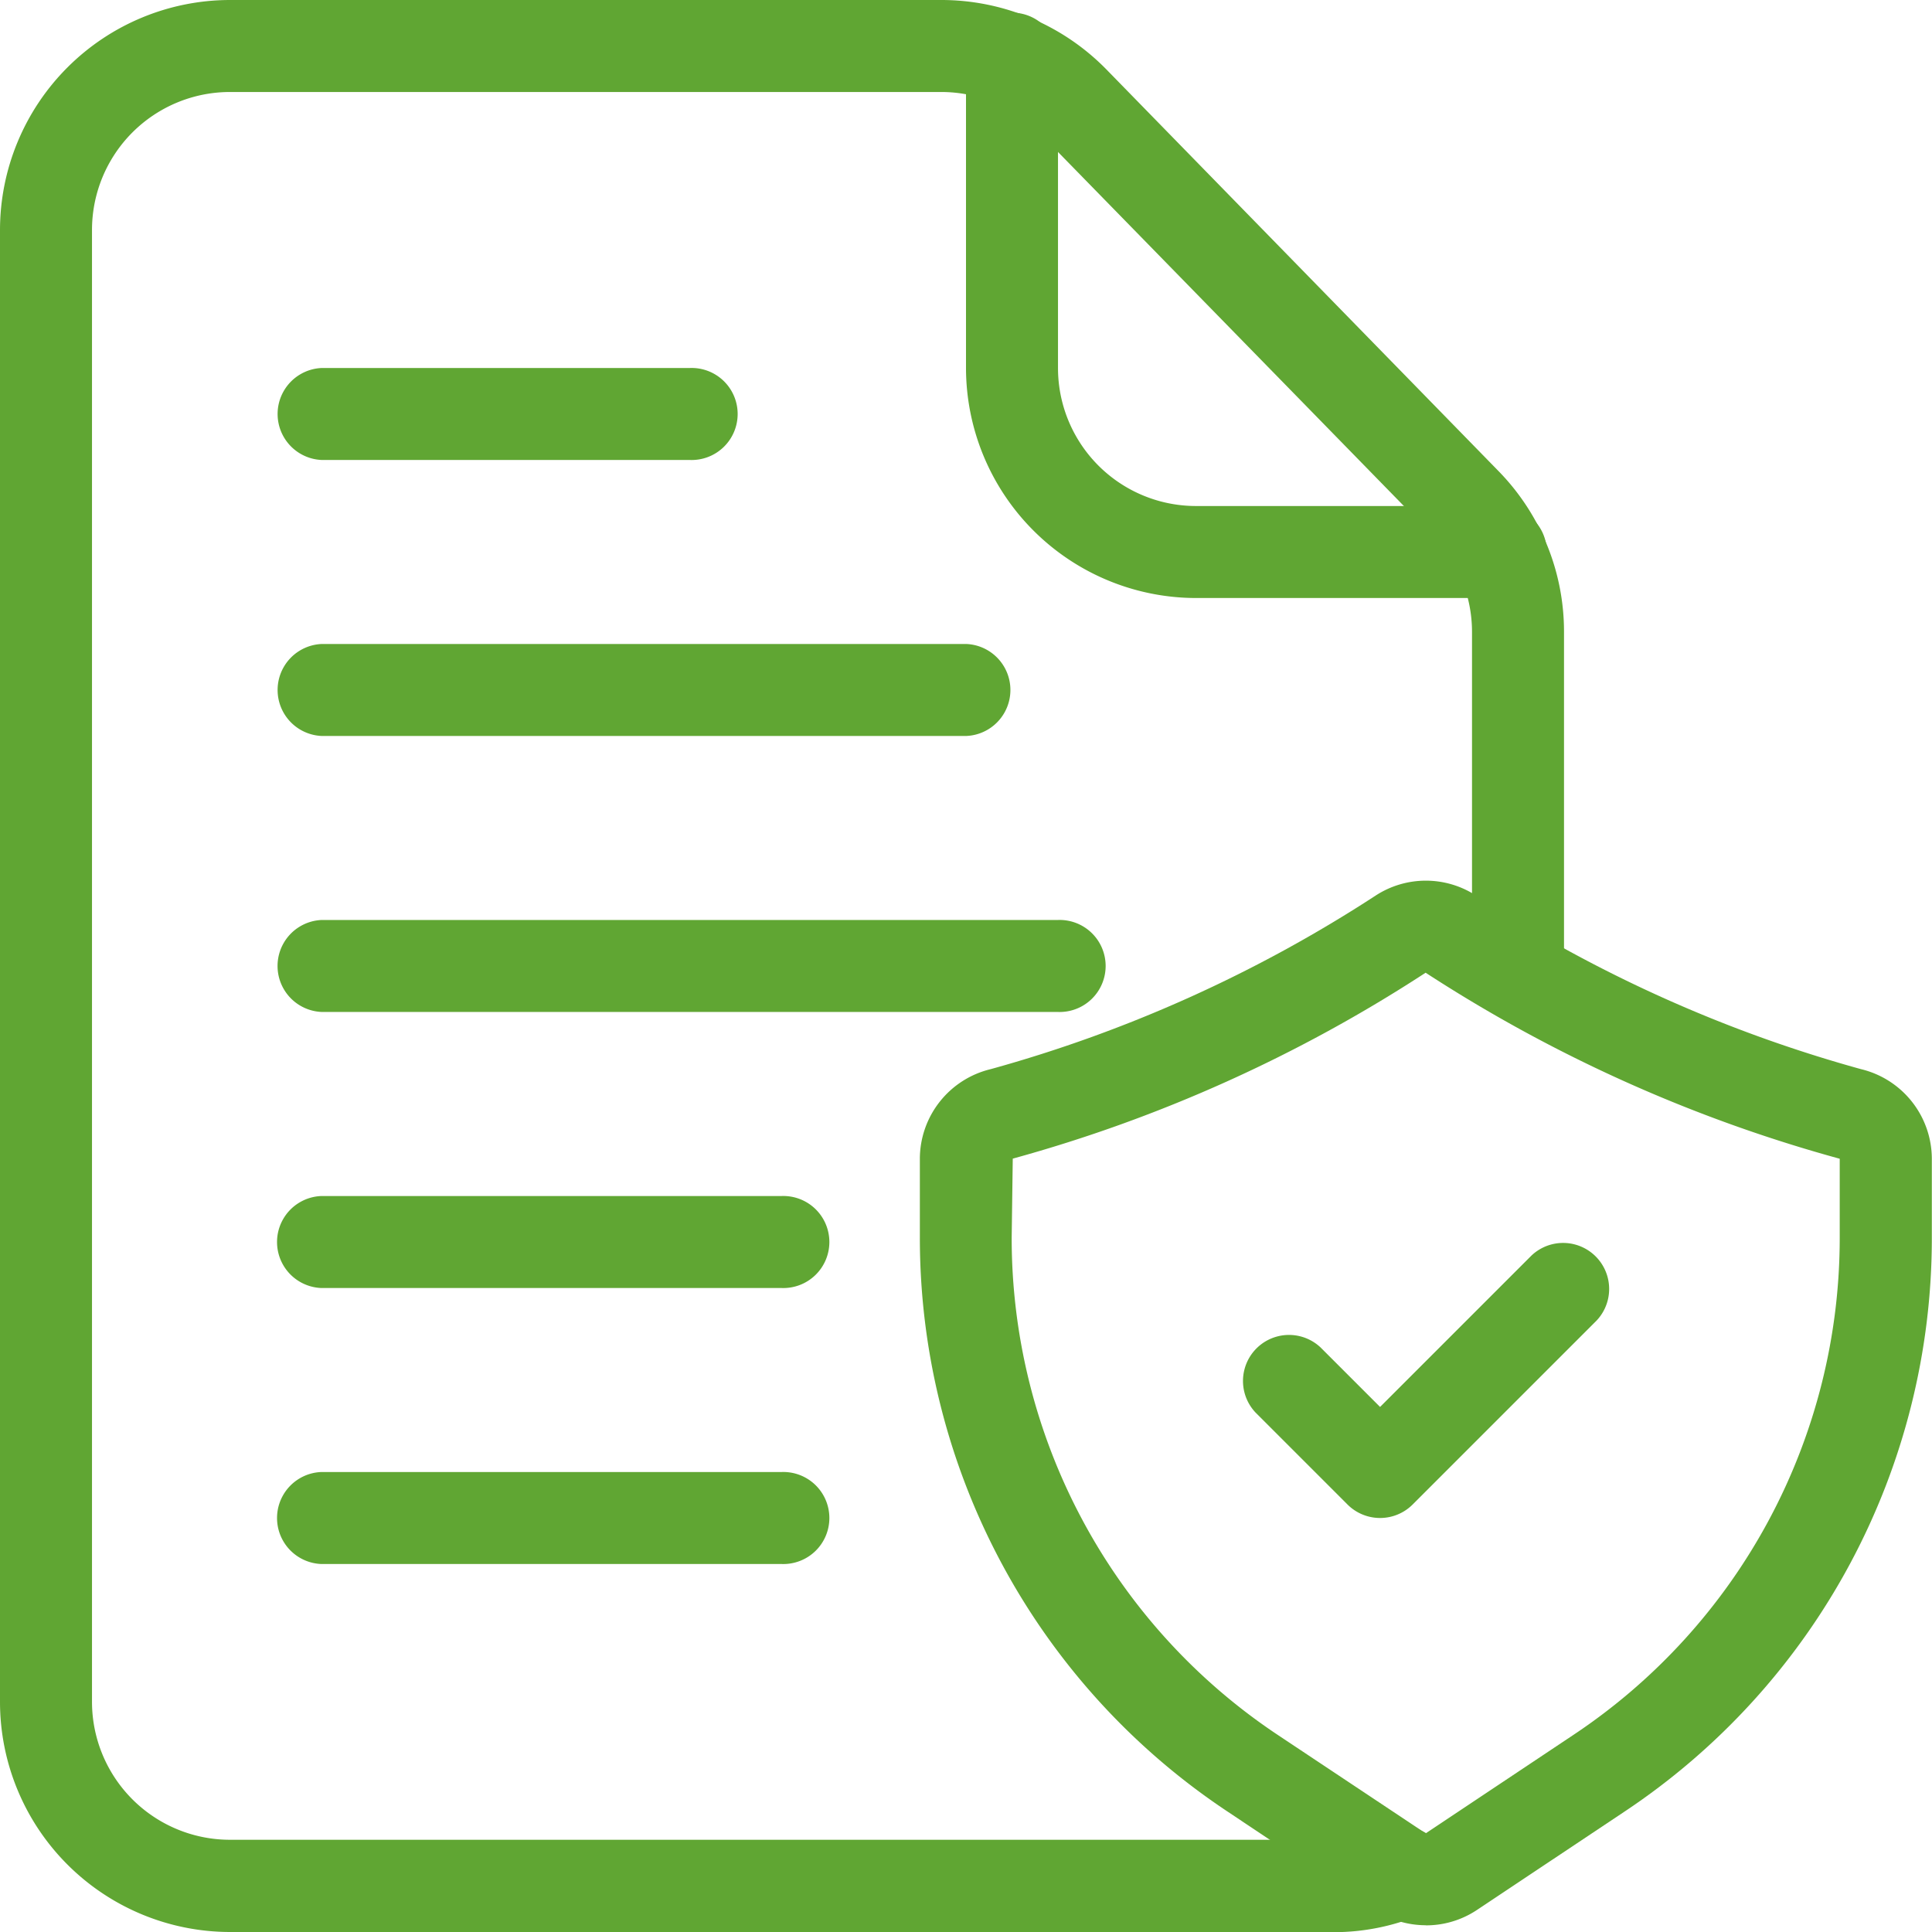
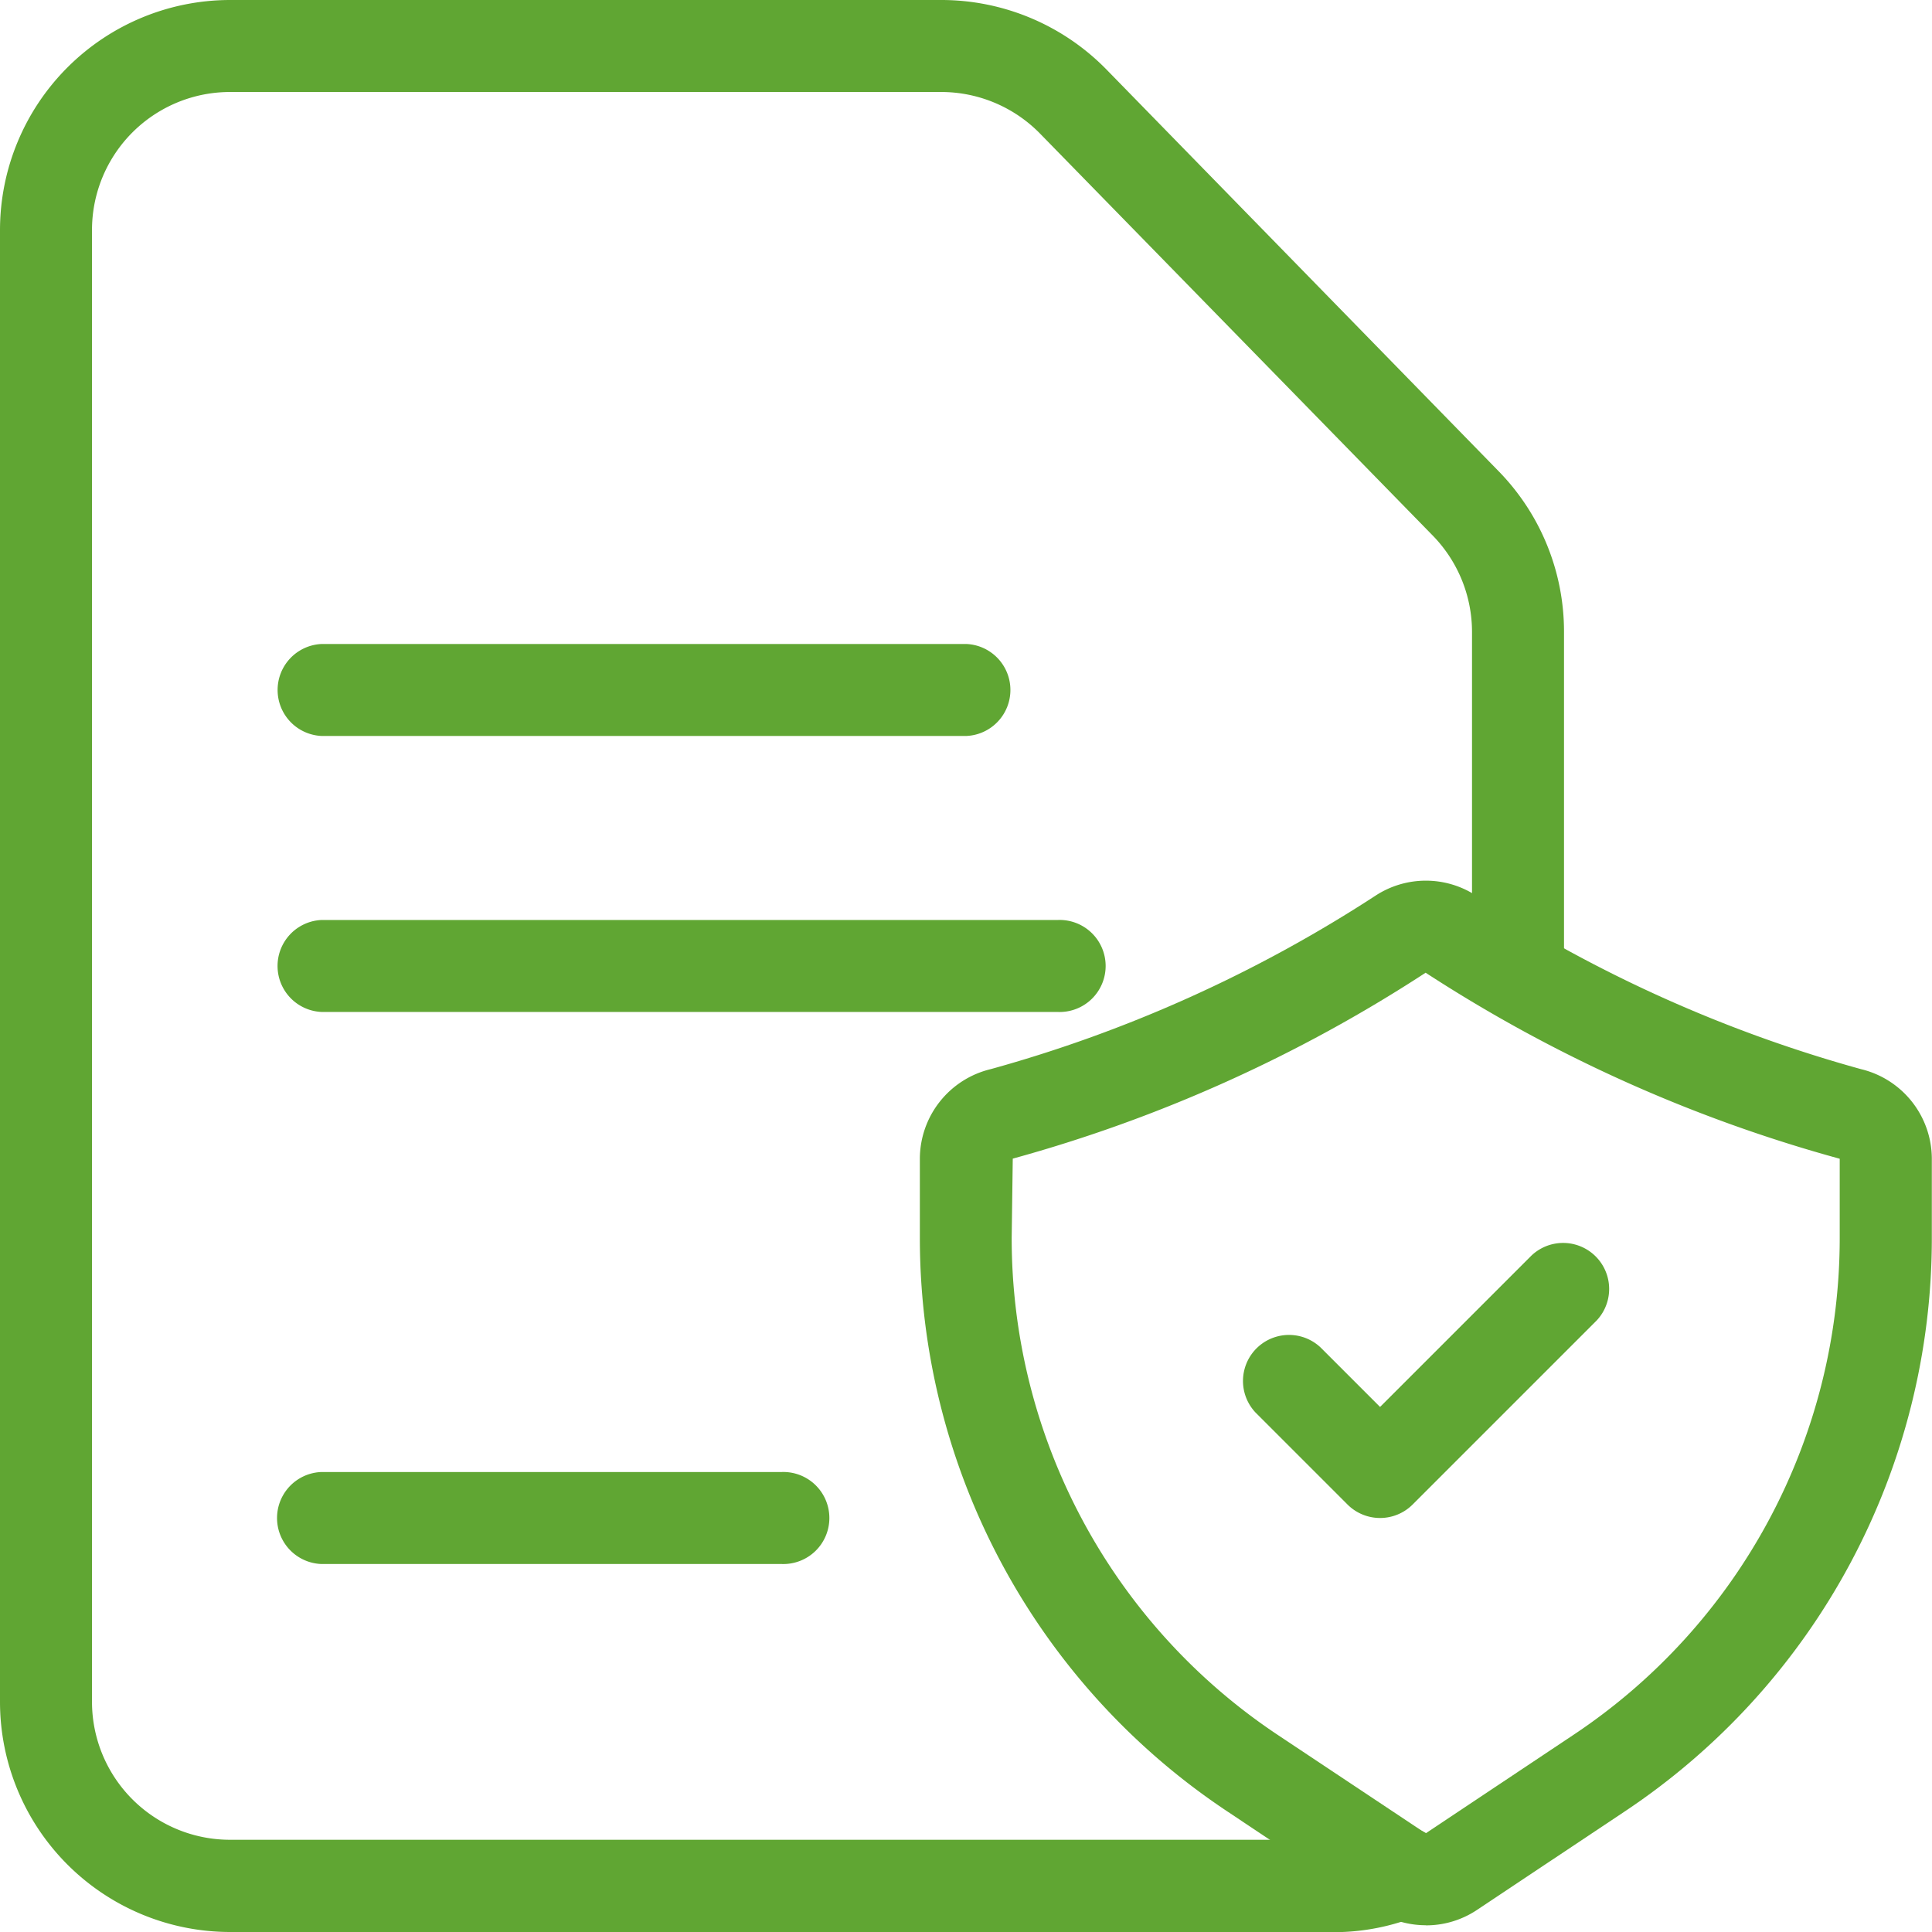
<svg xmlns="http://www.w3.org/2000/svg" id="Group_25649" data-name="Group 25649" width="34" height="34" viewBox="0 0 34 34">
  <defs>
    <clipPath id="clip-path">
      <rect id="Rectangle_5106" data-name="Rectangle 5106" width="34" height="34" fill="#60a633" />
    </clipPath>
  </defs>
  <g id="Group_25648" data-name="Group 25648" clip-path="url(#clip-path)">
    <path id="Path_62584" data-name="Path 62584" d="M23.476,34H4.048A4.052,4.052,0,0,1,0,29.952V4.048A4.052,4.052,0,0,1,4.048,0H16.563a4.066,4.066,0,0,1,2.9,1.214L26.37,8.289a4.039,4.039,0,0,1,1.154,2.834v6.031a.81.81,0,0,1-1.619,0V11.123a2.429,2.429,0,0,0-.693-1.7L18.3,2.348a2.434,2.434,0,0,0-1.736-.729H4.048A2.429,2.429,0,0,0,1.619,4.048v25.9a2.429,2.429,0,0,0,2.429,2.429H23.476a2.319,2.319,0,0,0,.89-.174.81.81,0,0,1,.616,1.5,3.942,3.942,0,0,1-1.507.3" fill="#60a633" />
-     <path id="Path_62585" data-name="Path 62585" d="M233.382,13.58h-5.335A4.053,4.053,0,0,1,224,9.532V4.117a.81.81,0,1,1,1.619,0V9.532a2.429,2.429,0,0,0,2.429,2.429h5.335a.81.81,0,1,1,0,1.619" transform="translate(-207 -3.056)" fill="#60a633" />
    <path id="Path_62586" data-name="Path 62586" d="M222.239,222.6a1.613,1.613,0,0,1-.9-.271l-2.6-1.734a12.116,12.116,0,0,1-5.408-10.1v-1.386a1.626,1.626,0,0,1,1.247-1.575,24.224,24.224,0,0,0,6.781-3.059,1.619,1.619,0,0,1,1.753,0,24.213,24.213,0,0,0,6.781,3.059,1.626,1.626,0,0,1,1.247,1.575V210.5a12.116,12.116,0,0,1-5.408,10.1l-2.6,1.733a1.613,1.613,0,0,1-.9.269m0-16.765a25.824,25.824,0,0,1-7.266,3.272l-.019,1.387a10.5,10.5,0,0,0,4.686,8.757l2.6,1.73,2.6-1.733a10.5,10.5,0,0,0,4.686-8.753v-1.386a25.906,25.906,0,0,1-7.286-3.273Z" transform="translate(-197.143 -188.719)" fill="#60a633" />
    <path id="Path_62587" data-name="Path 62587" d="M290.55,292.978a.81.81,0,0,1-.572-.237l-1.619-1.619a.81.81,0,0,1,1.145-1.145l1.047,1.047,2.666-2.666a.81.81,0,0,1,1.145,1.145l-3.238,3.238a.81.81,0,0,1-.572.237" transform="translate(-266.264 -266.264)" fill="#60a633" />
-     <path id="Path_62588" data-name="Path 62588" d="M71.286,86.952H64.81a.81.81,0,0,1,0-1.619h6.476a.81.81,0,1,1,0,1.619" transform="translate(-59.143 -78.857)" fill="#60a633" />
    <path id="Path_62589" data-name="Path 62589" d="M76.143,150.952H64.81a.81.81,0,0,1,0-1.619H76.143a.81.81,0,0,1,0,1.619" transform="translate(-59.143 -138)" fill="#60a633" />
    <path id="Path_62590" data-name="Path 62590" d="M77.762,214.952H64.809a.81.81,0,0,1,0-1.619H77.762a.81.81,0,1,1,0,1.619" transform="translate(-59.143 -197.143)" fill="#60a633" />
-     <path id="Path_62591" data-name="Path 62591" d="M72.9,278.952h-8.1a.81.81,0,0,1,0-1.619h8.1a.81.81,0,1,1,0,1.619" transform="translate(-59.143 -256.285)" fill="#60a633" />
    <path id="Path_62592" data-name="Path 62592" d="M72.9,342.952h-8.1a.81.81,0,0,1,0-1.619h8.1a.81.81,0,1,1,0,1.619" transform="translate(-59.143 -315.428)" fill="#60a633" />
  </g>
</svg>